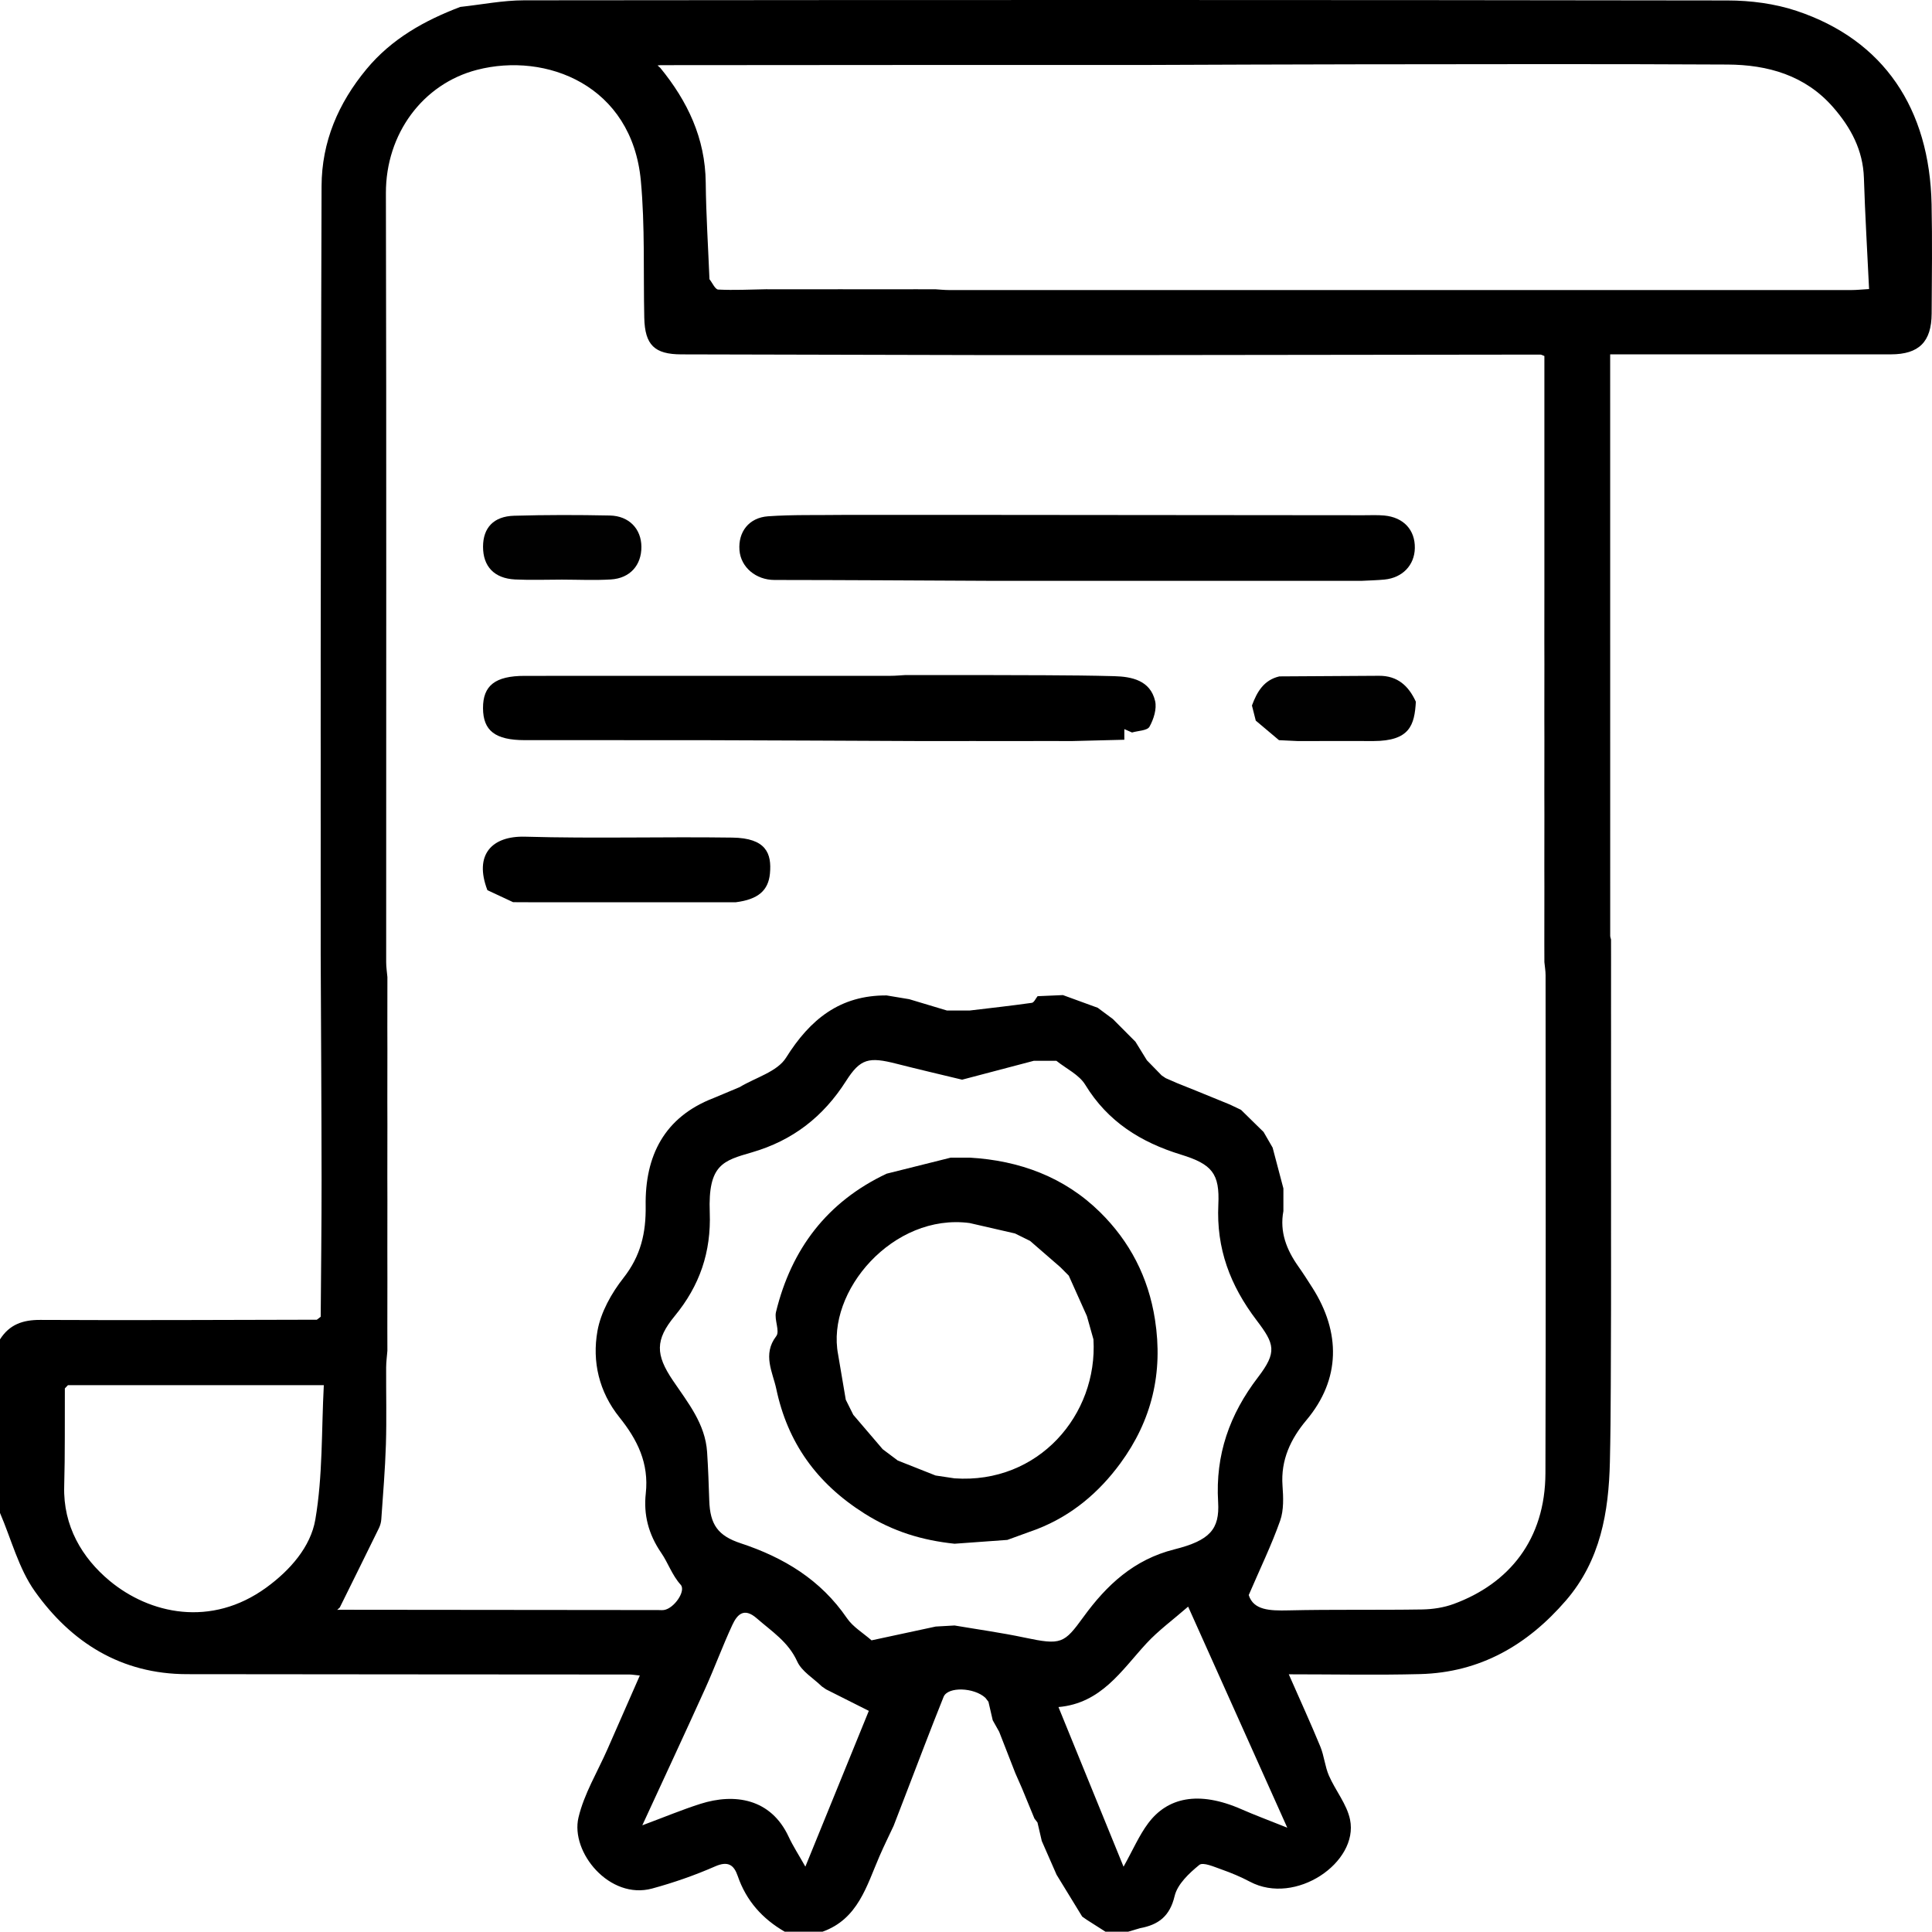
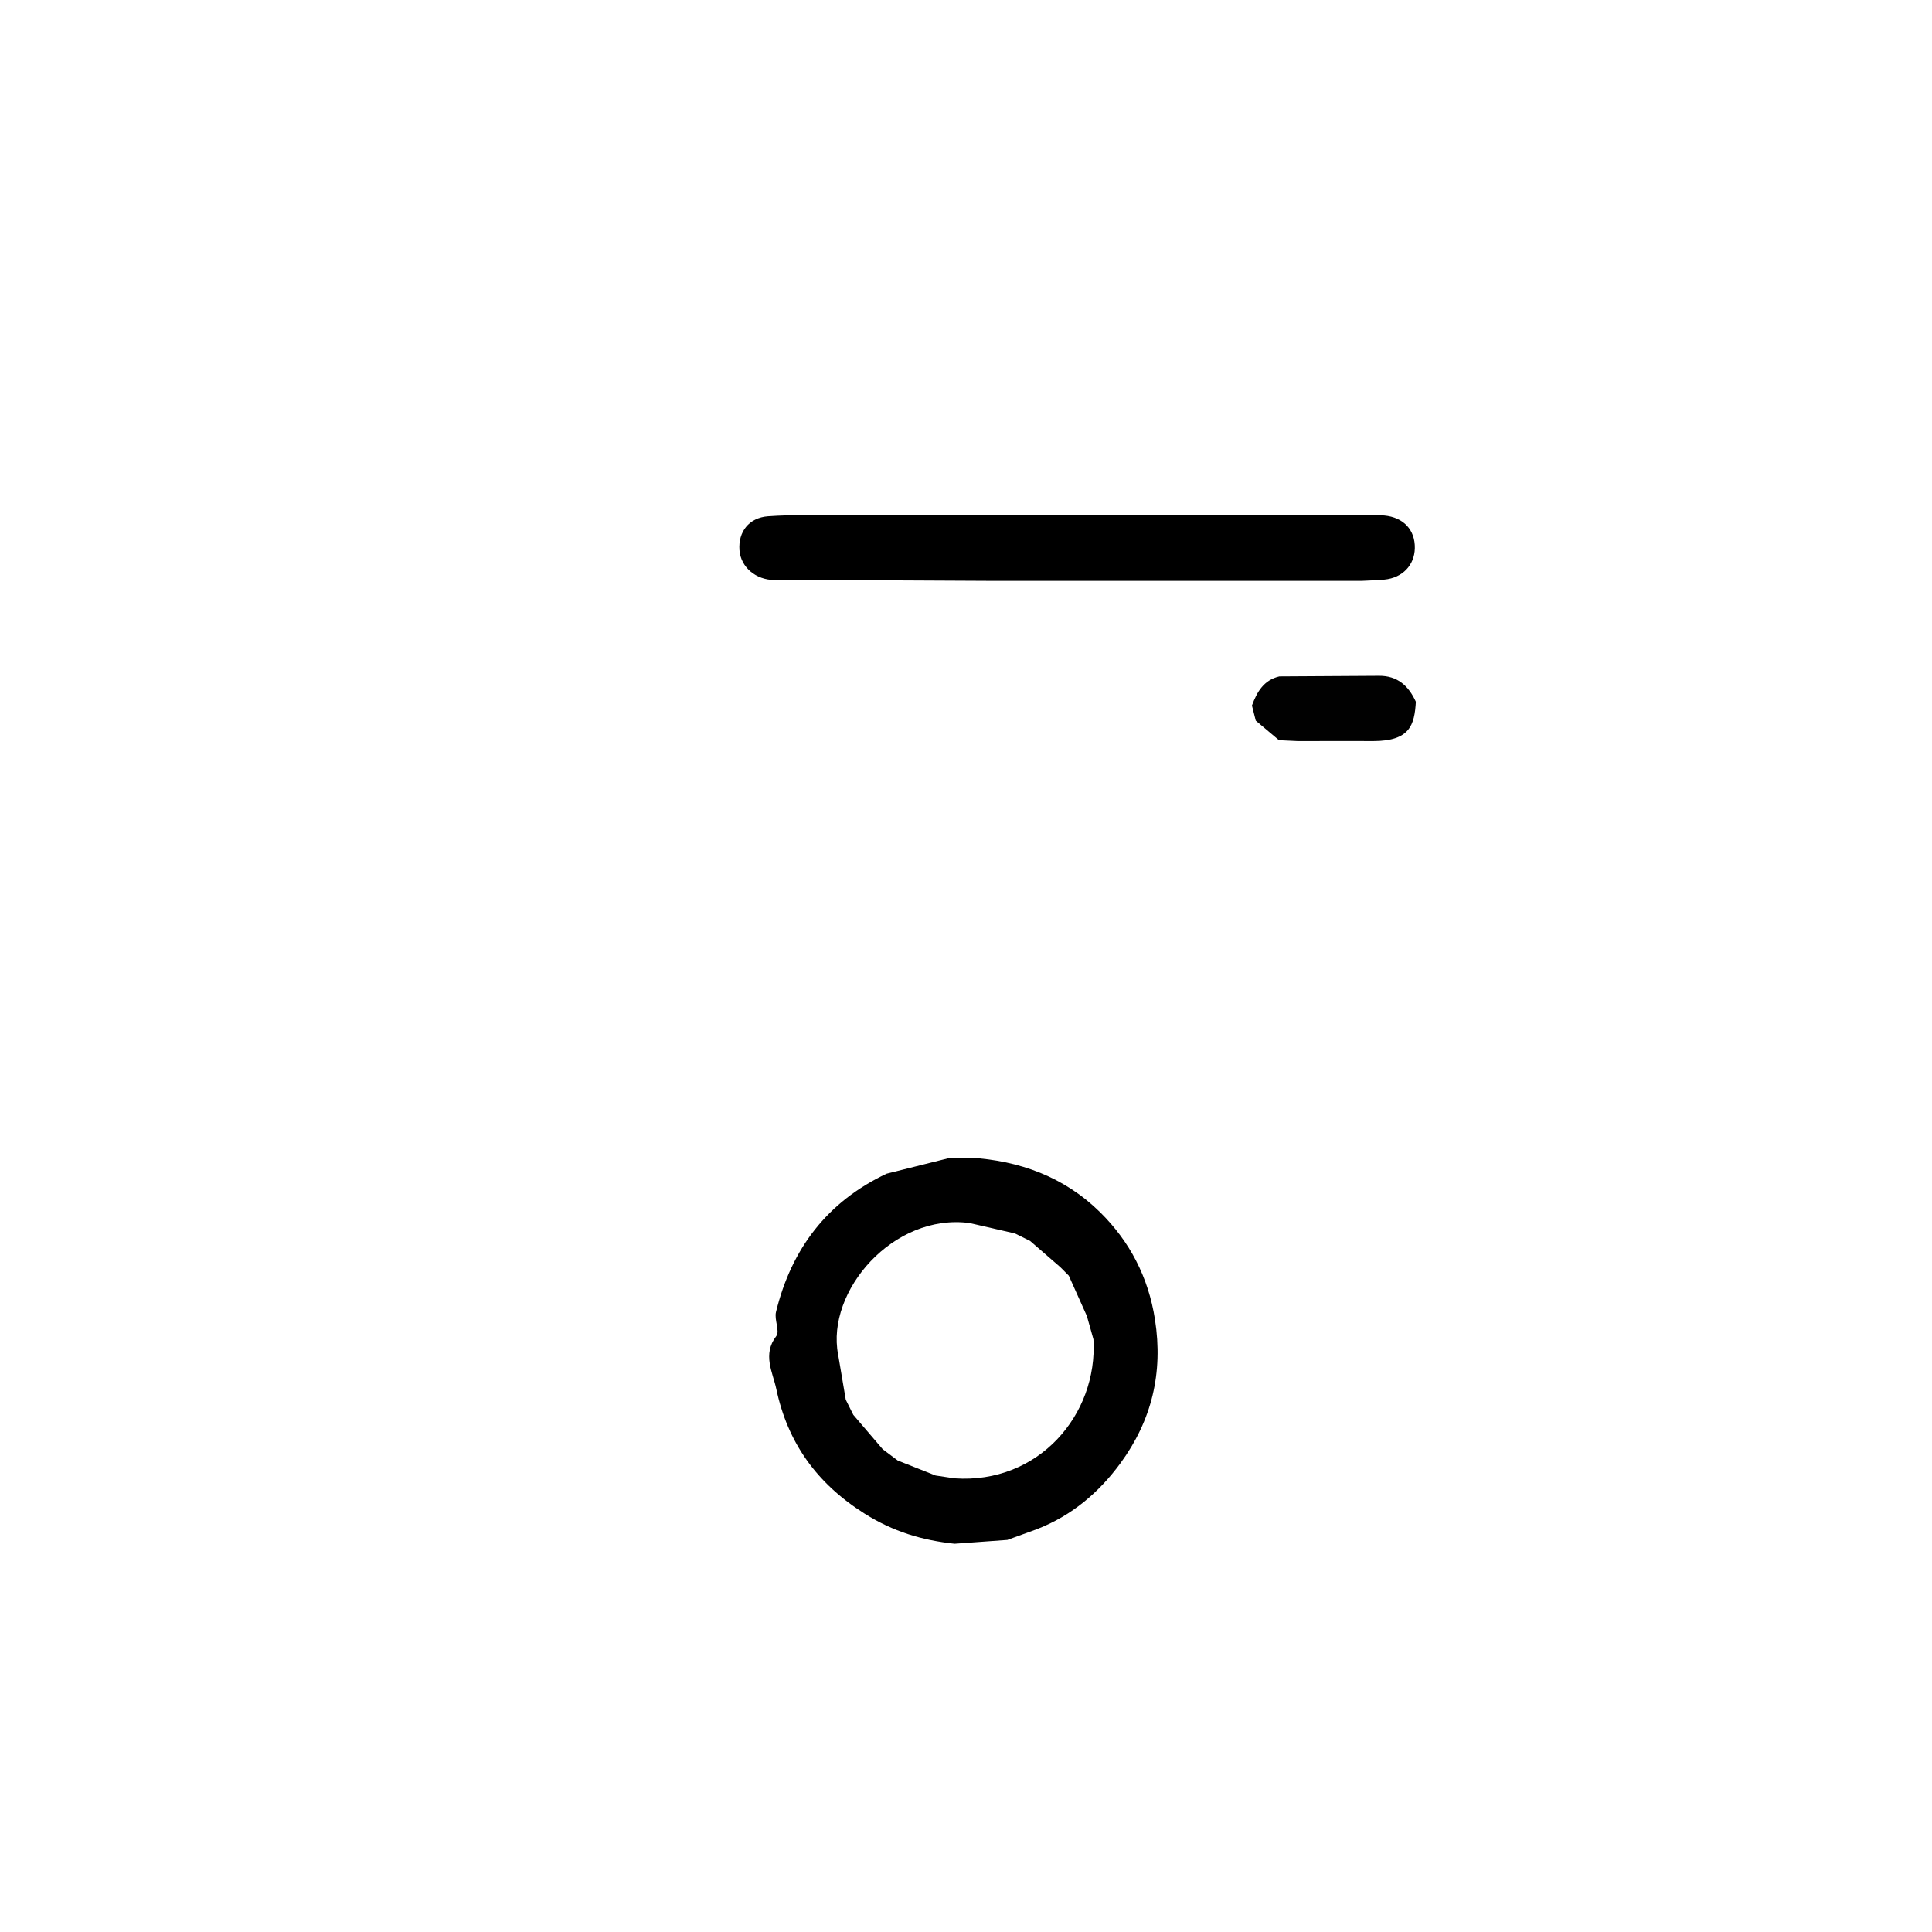
<svg xmlns="http://www.w3.org/2000/svg" id="Warstwa_1" viewBox="0 0 157.155 157.132">
  <defs>
    <style>.cls-1{fill:#010101;}</style>
  </defs>
-   <path d="m66.904,157.132h-3.069c-1.821-1.05-3.135-2.518-3.826-4.532-.306-.893-.78-1.245-1.835-.783-1.656.726-3.382,1.327-5.127,1.802-3.459.941-6.659-2.949-5.992-5.774.457-1.935,1.552-3.72,2.363-5.571.86-1.963,1.723-3.924,2.627-5.982-.439-.044-.639-.082-.839-.082-12.003-.01-24.005-.011-36.008-.028-5.33-.008-9.394-2.566-12.36-6.735-1.322-1.859-1.915-4.237-2.838-6.38,0-.511,0-1.023,0-1.534v-12.583c.764-1.206,1.847-1.592,3.273-1.584,7.5.039,15.001-.003,22.501-.016.104-.08.209-.16.313-.241.025-3.714.074-7.428.071-11.142-.006-6.107-.046-12.214-.072-18.321 0-1.33.001-2.66.001-3.99-.001-.614-.001-1.228-.002-1.841.001-1.432.001-2.864.002-4.297-.001-.614-.001-1.228-.002-1.841.001-1.432.001-2.864.002-4.297-.001-.614-.001-1.228-.002-1.841.001-1.432.001-2.864.002-4.297-0-.614-.001-1.228-.001-1.841.021-12.753.027-25.505.071-38.258.013-3.615,1.363-6.753,3.654-9.519,2.037-2.459,4.705-3.952,7.632-5.062,1.731-.187,3.462-.535,5.193-.537C75.266-.008,107.896-.013,140.527.037c1.874.003,3.836.256,5.607.846,7.123,2.374,10.823,7.975,10.987,15.724.063,2.965.023,5.933.006,8.899-.013,2.304-1.034,3.316-3.317,3.318-7.058.005-14.116.002-21.174.001-.542,0-1.084,0-1.66,0,0,15.896-0,31.596.003,47.295 0.0.1.043.199.067.298.001.511.001,1.023.002,1.534-.001,1.432-.001,2.864-.002,4.297.001.614.001,1.228.002,1.841-.001,1.432-.001,2.864-.002,4.297.001.614.001,1.228.002,1.841-.001,1.432-.001,2.864-.002,4.297.001.614.001,1.228.002,1.841-.001,1.432-.001,2.864-.002,4.297.001.614.001,1.228.002,1.841-.001,1.33-.001,2.66-.002,3.99-.026,4.135.003,8.272-.092,12.406-.094,4.093-.76,8.026-3.576,11.29-3.139,3.636-6.99,5.859-11.857,5.986-3.499.091-7.002.018-10.687.018.927,2.11,1.783,3.98,2.566,5.88.31.753.374,1.61.697,2.356.529,1.22,1.464,2.329,1.721,3.588.709,3.472-4.434,7.013-8.143,5.047-.739-.392-1.519-.72-2.309-.997-.598-.21-1.505-.618-1.811-.369-.828.675-1.778,1.565-2.007,2.53-.392,1.653-1.32,2.34-2.812,2.616-.324.096-.648.191-.972.287h-1.841c-.513-.327-1.025-.653-1.538-.98-.119-.084-.238-.168-.357-.252-.694-1.134-1.388-2.267-2.082-3.401-.402-.916-.803-1.831-1.205-2.747-.116-.501-.232-1.002-.349-1.503-.083-.108-.165-.215-.248-.323-.338-.819-.675-1.638-1.012-2.457-.181-.413-.363-.825-.544-1.238-.438-1.122-.875-2.243-1.313-3.365-.175-.311-.35-.622-.524-.933-.116-.502-.232-1.003-.348-1.505-.083-.107-.165-.215-.248-.322-.923-.85-3.059-.928-3.402-.075-1.073,2.668-2.085,5.36-3.121,8.043-.314.815-.629,1.63-.943,2.446-.384.822-.787,1.636-1.148,2.468-1.051,2.423-1.742,5.112-4.635,6.143Zm9.22-24.824c.507-.029,1.015-.057,1.522-.086,1.897.323,3.807.586,5.689.984,2.997.635,3.221.489,4.801-1.684,1.886-2.594,4.101-4.665,7.392-5.491,2.883-.724,3.691-1.634,3.558-3.848-.232-3.848.928-7.126,3.241-10.149,1.575-2.058,1.355-2.707-.108-4.632-2.162-2.844-3.285-5.843-3.116-9.412.12-2.525-.505-3.291-3.045-4.071-3.26-1.001-5.95-2.678-7.78-5.68-.501-.821-1.549-1.308-2.346-1.948l-1.842-.001c-1.943.512-3.887,1.024-5.83,1.535-1.78-.431-3.564-.844-5.338-1.297-2.244-.573-2.934-.429-4.102,1.404-1.849,2.903-4.326,4.837-7.661,5.806-2.339.679-3.571.992-3.426,4.88.121,3.233-.816,5.961-2.853,8.436-1.595,1.939-1.565,3.138-.144,5.241,1.219,1.804,2.63,3.515,2.782,5.821.086,1.311.133,2.626.175,3.939.063,1.95.696,2.867,2.563,3.482,3.502,1.155,6.504,2.97,8.637,6.091.492.72,1.325,1.208,2,1.803,1.743-.375,3.487-.749,5.23-1.124Zm-44.617-48.837c.002.618.003,1.235.005,1.853-.002,1.428-.003,2.857-.005,4.285.002.618.003,1.235.005,1.853l-.005,4.285c.002.618.003,1.235.005,1.853-.001,1.329-.003,2.658-.004,3.988.001.816.003,1.632.004,2.447-.002,1.329-.003,2.659-.005,3.988.001.617.003,1.235.004,1.852-.035.453-.099.906-.101,1.359-.011,2.087.045,4.176-.019,6.262-.063,2.035-.237,4.066-.376,6.098-.017.242-.088.496-.195.715-1.054,2.155-2.12,4.303-3.183,6.453-.07.063-.14.127-.21.19.079-.003.158-.006.237-.009,8.629.008,17.258.017,25.887.025.153 0.0.309.018.459-.005.828-.127,1.808-1.554,1.359-2.053-.706-.785-1.038-1.804-1.572-2.577-1.075-1.559-1.452-3.162-1.268-4.845.272-2.482-.69-4.387-2.149-6.207-1.651-2.06-2.227-4.524-1.781-7.017.273-1.527,1.141-3.075,2.118-4.318,1.404-1.787,1.837-3.652,1.803-5.867-.061-4.041,1.504-7.209,5.517-8.756.709-.297,1.419-.595,2.128-.892,1.289-.778,3.061-1.254,3.774-2.393,1.959-3.128,4.389-5.088,8.181-5.066.614.102,1.228.205,1.842.307l3.068.921c.614 0,1.228 0,1.842 0,1.689-.201,3.379-.388,5.063-.626.177-.025.311-.352.465-.54.687-.03,1.374-.06,2.061-.09.944.344,1.889.689,2.833,1.033.41.305.82.61,1.23.915l1.839,1.848c.31.503.62,1.005.93,1.508.4.41.799.82,1.199,1.23l.331.223c.307.134.614.268.922.402.511.205,1.022.41,1.533.615l2.77,1.132c.3.143.6.286.899.428.612.601,1.225,1.201,1.837,1.802.245.424.49.848.735,1.272.292,1.107.585,2.214.877,3.321-0.0.614-0,1.228-.001,1.842-.318,1.697.259,3.148,1.216,4.503.403.571.78,1.16,1.154,1.749,2.285,3.598,2.308,7.413-.497,10.752-1.279,1.523-2.095,3.237-1.945,5.328.068.946.114,1.982-.191,2.849-.692,1.964-1.609,3.849-2.556,6.052.387,1.237,1.715,1.281,3.214,1.246,3.629-.084,7.261-.017,10.891-.075.861-.014,1.765-.152,2.57-.448,4.49-1.652,7.443-5.224,7.459-10.643.041-13.501.016-27.002.012-40.504-0-.353-.064-.706-.097-1.059-.002-.515-.003-1.031-.005-1.546l.005-4.592c-.001-.515-.003-1.031-.004-1.546.002-1.428.003-2.857.005-4.285-.002-.618-.003-1.235-.005-1.853.002-1.428.003-2.857.005-4.285-.002-.618-.003-1.235-.005-1.853.002-1.428.003-2.857.005-4.285-.002-.618-.003-1.235-.005-1.853.001-1.432.003-2.863.004-4.295v-18.912c-.146-.053-.239-.116-.332-.116-11.074.01-22.149.025-33.223.04-1.33 0-2.659.001-3.989.001-.614-0-1.228-.001-1.842-.001-1.432 0-2.864.001-4.296.001-.512-0-1.023-.001-1.535-.001-8.329-.02-16.659-.042-24.988-.058-2.179-.004-2.964-.763-3.013-2.972-.082-3.718.064-7.456-.279-11.15-.721-7.77-7.7-10.482-13.334-9.021-4.406,1.143-7.416,5.206-7.404,10.028.05,20.853.018,41.707.022,62.56 0.0.404.066.808.1,1.211-.002,1.329-.003,2.659-.005,3.988ZM78.872,5.283c-1.33.001-2.659.001-3.989.002-7.057.005-14.113.01-21.17.015-.075.008-.151.015-.226.023.074.065.148.131.222.196,2.222,2.717,3.659,5.726,3.697,9.329.028,2.622.198,5.243.304,7.864.236.294.46.829.711.842,1.289.065,2.584-.003,3.877-.025.615.001,1.23.002,1.845.003,1.431-.001,2.862-.002,4.293-.003.615.001,1.23.002,1.845.003,1.431-.001,2.862-.002,4.293-.003.512.001,1.025.002,1.537.003.356.021.712.061,1.067.061,24.483.003,48.966.003,73.448-0.0.392-0.0.785-.044,1.41-.081-.147-3.073-.326-6.052-.42-9.033-.072-2.269-1.066-4.106-2.5-5.751-2.27-2.604-5.316-3.46-8.597-3.478-10.069-.056-20.138-.026-30.207-.018-5.774.005-11.548.035-17.323.053-.614-0-1.229-.001-1.843-.001-1.432.001-2.863.001-4.295.002-.614-.001-1.229-.001-1.843-.002-1.432.001-2.863.001-4.295.002-.614-.001-1.229-.001-1.843-.002Zm-11.666,132.141c-.119-.082-.238-.163-.356-.245-.687-.67-1.635-1.221-2.004-2.035-.722-1.593-2.073-2.441-3.288-3.504-1.048-.916-1.598-.302-1.992.548-.789,1.7-1.434,3.467-2.207,5.176-1.617,3.577-3.278,7.134-5.112,11.112,1.818-.677,3.255-1.278,4.735-1.748,2.761-.876,5.716-.446,7.169,2.678.355.764.822,1.477,1.36,2.432,1.834-4.503,3.538-8.685,5.162-12.671-1.295-.652-2.38-1.198-3.466-1.744ZM5.275,112.938c-.014,2.655.022,5.311-.053,7.963-.092,3.221,1.448,5.821,3.699,7.69,3.242,2.691,8.243,3.823,12.75.54,1.927-1.404,3.598-3.304,3.979-5.526.61-3.555.495-7.234.69-10.93H5.525c-.083.088-.167.175-.25.263Zm99.436,35.731c-2.75-6.132-5.324-11.871-8.064-17.981-1.246,1.086-2.43,1.947-3.403,3.003-2.026,2.2-3.665,4.86-7.145,5.167,1.796,4.404,3.506,8.599,5.294,12.985.773-1.385,1.269-2.55,2.006-3.535,1.544-2.064,4.051-2.694,7.612-1.126,1.059.466,2.146.866,3.699,1.488Z" />
  <path d="m68.438,41.883c.614-0,1.229-0,1.843-0,1.431 0,2.863 0,4.294 0.0.615-0,1.229-0,1.844-0,1.329 0,2.659 0,3.988.001,10.17.009,20.34.018,30.51.027.562.001,1.128-.029,1.685.023,1.57.146,2.515,1.174,2.485,2.656-.028,1.387-1.005,2.41-2.47,2.553-.607.059-1.218.07-1.828.103-1.432.001-2.864.001-4.297.002-6.752-.001-13.503-.001-20.255-.002-1.432.001-2.865.001-4.297.002-.511-.001-1.023-.001-1.534-.002-5.804-.026-11.609-.066-17.413-.07-1.484-.001-2.737-1.018-2.843-2.429-.112-1.48.767-2.641,2.332-2.751,1.978-.139,3.969-.083,5.955-.111Z" />
-   <path d="m87.159,60.281c-.512-.001-1.024-.003-1.536-.004l-4.603.004c-.614-.001-1.228-.002-1.842-.003-1.33.001-2.659.003-3.989.004-5.827-.024-11.653-.057-17.48-.071-5.011-.012-10.022.003-15.033-.005-2.395-.004-3.378-.77-3.386-2.599-.008-1.841.989-2.629,3.384-2.63,9.92-.005,19.839-.001,29.759-.004.407-0.0.814-.041,1.221-.063.614 0,1.228.001,1.842.001,1.33-0,2.66-.001,3.989-.001,3.716.022,7.433-.008,11.147.091,1.418.038,2.932.335,3.328,2.017.151.642-.118,1.491-.459,2.097-.18.32-.927.322-1.418.468-.183-.081-.366-.161-.626-.275v.865c-1.433.036-2.866.072-4.298.108Z" />
-   <path d="m43.58,73.394c-.614-.003-1.228-.006-1.842-.008-.697-.326-1.395-.651-2.092-.977-1.103-2.881.357-4.427,3.075-4.35,5.614.16,11.237-.006,16.855.074,2.734.039,3.21,1.281,3.053,2.926-.13,1.363-.944,2.103-2.784,2.334-1.33 0-2.659.001-3.989.001-.614-0-1.228-.001-1.842-.001l-4.296.001c-.614-0-1.228-.001-1.842-.001l-4.296.001Z" />
-   <path class="cls-1" d="m45.721,47.148c-1.273,0-2.549.05-3.819-.012-1.7-.083-2.614-1.061-2.61-2.669.004-1.531.856-2.467,2.526-2.515,2.595-.075,5.195-.073,7.791-.019,1.566.033,2.555,1.093,2.565,2.54.01,1.499-.925,2.566-2.481,2.661-1.319.081-2.647.017-3.972.014Z" />
  <path class="cls-1" d="m105.573,60.281l-1.536-.073c-.63-.53-1.259-1.06-1.889-1.59-.104-.41-.207-.819-.311-1.229.408-1.106.962-2.074,2.231-2.369,2.699-.016,5.399-.027,8.098-.049,1.511-.012,2.416.82,3.005,2.112-.113,1.897-.484,3.192-3.46,3.197-.614-.001-1.228-.003-1.843-.004-1.432.001-2.863.003-4.295.004Z" />
  <path d="m84.397,124.367c-.819.298-1.637.596-2.456.894-1.432.104-2.864.208-4.296.311-2.627-.281-4.988-.978-7.338-2.464-3.897-2.464-6.242-5.777-7.162-10.132-.283-1.34-1.145-2.8-.002-4.29.311-.405-.174-1.337-.022-1.961,1.252-5.133,4.163-8.971,8.999-11.254,1.739-.435,3.478-.87,5.217-1.305.512-0,1.023-0,1.535-.001,4.058.233,7.711,1.581,10.609,4.436,2.411,2.374,3.931,5.28,4.469,8.735.676,4.339-.263,8.212-2.816,11.694-1.741,2.374-3.948,4.244-6.738,5.336Zm-6.752-4.114c6.829.475,11.665-5.171,11.3-11.304-.178-.632-.356-1.265-.534-1.897-.491-1.096-.982-2.191-1.473-3.287-.228-.229-.455-.457-.683-.686-.821-.713-1.642-1.425-2.463-2.138-.41-.202-.82-.404-1.229-.607-1.23-.283-2.46-.565-3.69-.848-6.213-.825-11.688,5.548-10.699,10.69.208,1.227.416,2.454.624,3.682.204.41.408.819.613,1.229.797.932,1.594,1.865,2.391,2.797.409.307.818.614,1.227.921,1.025.406,2.05.811,3.075,1.217.514.077,1.028.154,1.542.231Z" />
</svg>